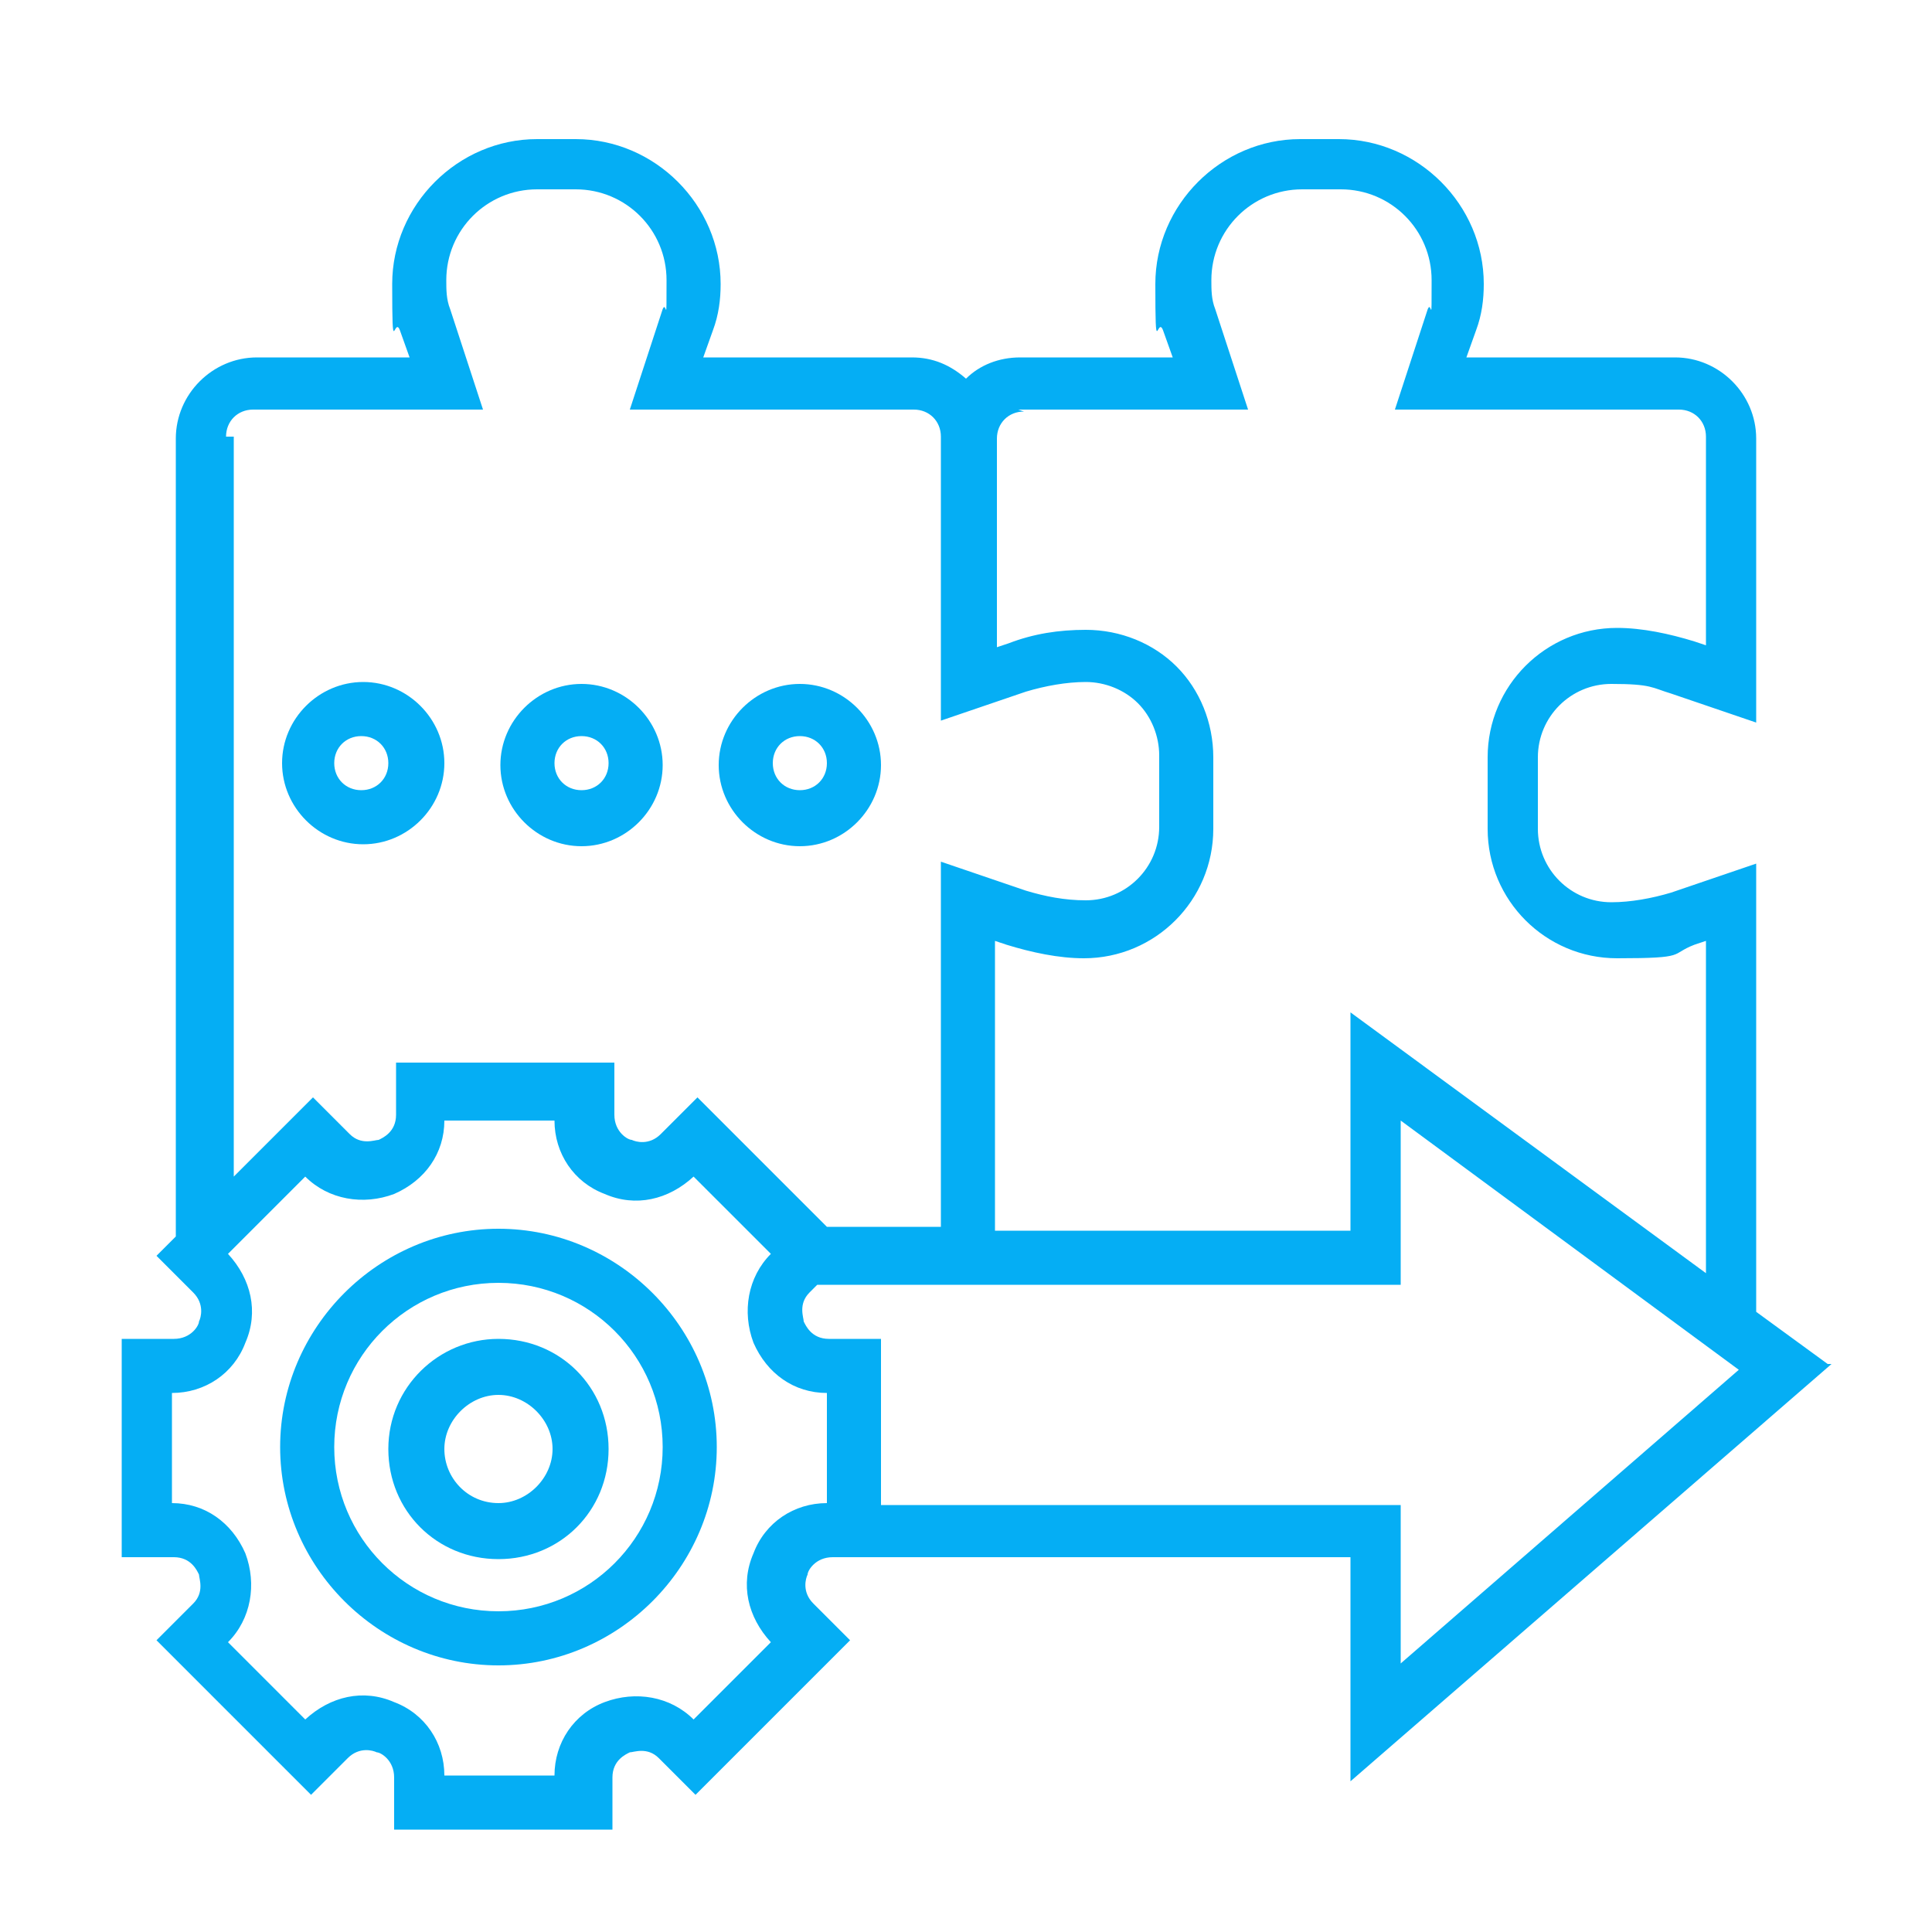
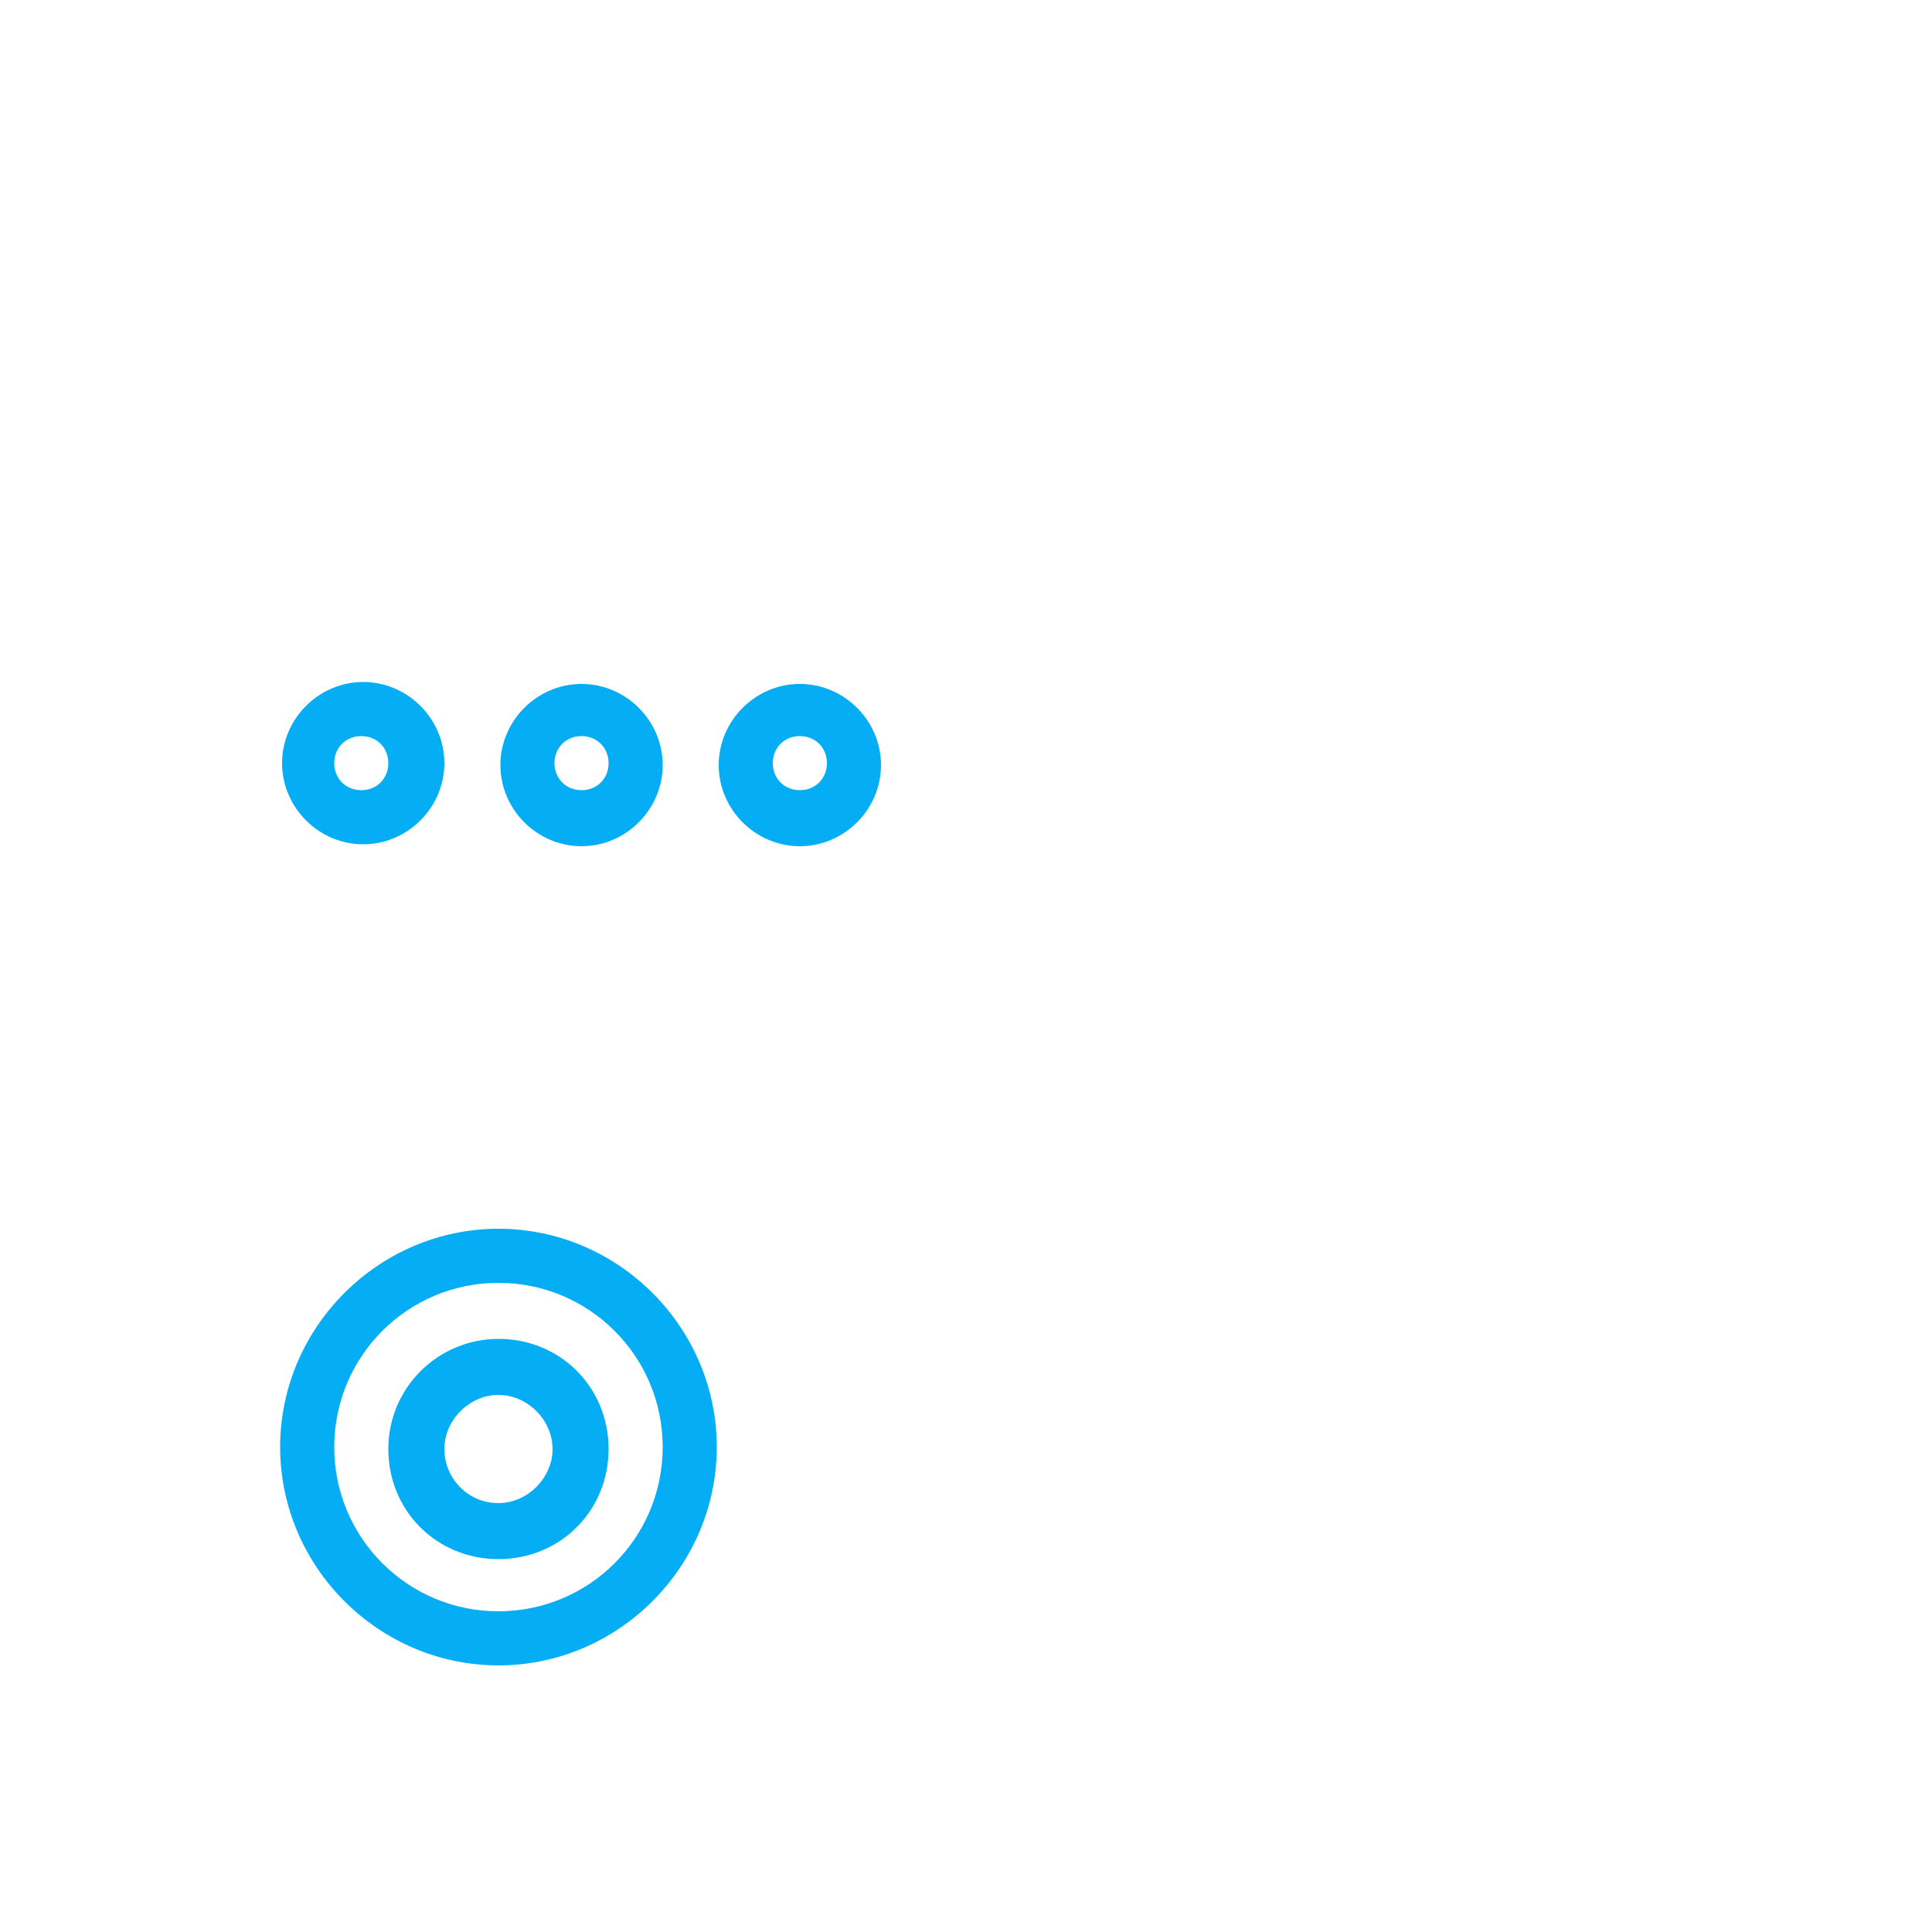
<svg xmlns="http://www.w3.org/2000/svg" id="Layer_1" version="1.1" viewBox="0 0 100 100">
  <defs>
    <style>
      .st0 {
        fill: #05aef4;
      }
    </style>
  </defs>
  <path class="st0" d="M25.8,69.3c-3.1,0-5.7,2.5-5.7,5.7s2.5,5.7,5.7,5.7,5.7-2.5,5.7-5.7-2.5-5.7-5.7-5.7ZM25.8,77.8c-1.6,0-2.8-1.3-2.8-2.8s1.3-2.8,2.8-2.8,2.8,1.3,2.8,2.8-1.3,2.8-2.8,2.8Z" />
  <path class="st0" d="M25.8,63.6c-6.2,0-11.3,5.1-11.3,11.3s5.1,11.3,11.3,11.3,11.3-5.1,11.3-11.3-5.1-11.3-11.3-11.3ZM25.8,83.4c-4.7,0-8.5-3.8-8.5-8.5s3.8-8.5,8.5-8.5,8.5,3.8,8.5,8.5-3.8,8.5-8.5,8.5Z" />
-   <path class="st0" d="M94.6,70.6l-3.7-2.7v-23.2l-4.4,1.5c-1,.3-2.1.5-3.1.5-2.1,0-3.8-1.7-3.8-3.8v-3.7c0-2.1,1.7-3.8,3.8-3.8s2.1.2,3.1.5l4.4,1.5v-14.7c0-2.3-1.9-4.2-4.2-4.2h-10.8l.5-1.4c.3-.8.4-1.6.4-2.4,0-4.1-3.4-7.5-7.5-7.5h-2c-4.1,0-7.5,3.4-7.5,7.5s.1,1.6.4,2.4l.5,1.4h-7.9c-1.1,0-2.1.4-2.8,1.1-.8-.7-1.7-1.1-2.8-1.1h-10.8l.5-1.4c.3-.8.4-1.6.4-2.4,0-4.1-3.4-7.5-7.5-7.5h-2c-4.1,0-7.5,3.4-7.5,7.5s.1,1.6.4,2.4l.5,1.4h-7.9c-2.3,0-4.2,1.9-4.2,4.2v41.3l-1,1,1.9,1.9c.6.6.4,1.3.3,1.5,0,.2-.4.9-1.3.9h-2.7v11.3h2.7c.9,0,1.2.7,1.3.9,0,.2.3.9-.3,1.5l-1.9,1.9,8,8,1.9-1.9c.6-.6,1.3-.4,1.5-.3.2,0,.9.4.9,1.3v2.7h11.3v-2.7c0-.9.7-1.2.9-1.3.2,0,.9-.3,1.5.3l1.9,1.9,8-8-1.9-1.9c-.6-.6-.4-1.3-.3-1.5,0-.2.4-.9,1.3-.9h26.8v11.6l24.9-21.6h-.2ZM52.7,21.2h11.9l-1.7-5.2c-.2-.5-.2-1-.2-1.5,0-2.6,2.1-4.7,4.7-4.7h2c2.6,0,4.7,2.1,4.7,4.7s0,1-.2,1.5l-1.7,5.2h14.7c.8,0,1.4.6,1.4,1.4v10.8l-.6-.2c-1.3-.4-2.7-.7-4-.7-3.7,0-6.7,3-6.7,6.7v3.7c0,3.7,3,6.7,6.7,6.7s2.7-.2,4-.7l.6-.2v17.2l-18.4-13.5v11.3h-18.4v-15l.6.2c1.3.4,2.7.7,4,.7,3.7,0,6.7-3,6.7-6.7v-3.7c0-1.8-.7-3.5-1.9-4.7s-2.9-1.9-4.7-1.9h0c-1.4,0-2.7.2-4,.7l-.6.2v-10.8c0-.8.6-1.4,1.4-1.4h0l-.3-.1ZM11.7,22.6c0-.8.6-1.4,1.4-1.4h11.9l-1.7-5.2c-.2-.5-.2-1-.2-1.5,0-2.6,2.1-4.7,4.7-4.7h2c2.6,0,4.7,2.1,4.7,4.7s0,1-.2,1.5l-1.7,5.2h14.7c.8,0,1.4.6,1.4,1.4v14.7l4.4-1.5c1-.3,2.1-.5,3.1-.5h0c1,0,2,.4,2.7,1.1.7.7,1.1,1.7,1.1,2.7v3.7c0,2.1-1.7,3.8-3.8,3.8-1.1,0-2.1-.2-3.1-.5l-4.4-1.5v18.9h-5.9l-6.7-6.7-1.9,1.9c-.6.6-1.3.4-1.5.3-.2,0-.9-.4-.9-1.3v-2.7h-11.3v2.7c0,.9-.7,1.2-.9,1.3-.2,0-.9.3-1.5-.3l-1.9-1.9-4.1,4.1V22.6h-.4ZM42.8,77.8c-1.7,0-3.2,1-3.8,2.6-.7,1.6-.3,3.3.9,4.6l-4,4c-1.2-1.2-3-1.5-4.6-.9s-2.6,2.1-2.6,3.8h-5.7c0-1.7-1-3.2-2.6-3.8-1.6-.7-3.3-.3-4.6.9l-4-4c1.2-1.2,1.5-3,.9-4.6-.7-1.6-2.1-2.6-3.8-2.6v-5.7c1.7,0,3.2-1,3.8-2.6.7-1.6.3-3.3-.9-4.6l4-4c1.2,1.2,3,1.5,4.6.9,1.6-.7,2.6-2.1,2.6-3.8h5.7c0,1.7,1,3.2,2.6,3.8,1.6.7,3.3.3,4.6-.9l4,4c-1.2,1.2-1.5,3-.9,4.6.7,1.6,2.1,2.6,3.8,2.6v5.7ZM45.6,77.8v-8.5h-2.7c-.9,0-1.2-.7-1.3-.9,0-.2-.3-.9.3-1.5l.4-.4h30.2v-8.5l17.5,12.9-17.5,15.2v-8.2h-26.9v-.1Z" />
-   <path class="st0" d="M23,39.5c0-2.3-1.9-4.2-4.2-4.2s-4.2,1.9-4.2,4.2,1.9,4.2,4.2,4.2,4.2-1.9,4.2-4.2ZM17.3,39.5c0-.8.6-1.4,1.4-1.4s1.4.6,1.4,1.4-.6,1.4-1.4,1.4-1.4-.6-1.4-1.4Z" />
+   <path class="st0" d="M23,39.5c0-2.3-1.9-4.2-4.2-4.2s-4.2,1.9-4.2,4.2,1.9,4.2,4.2,4.2,4.2-1.9,4.2-4.2ZM17.3,39.5c0-.8.6-1.4,1.4-1.4s1.4.6,1.4,1.4-.6,1.4-1.4,1.4-1.4-.6-1.4-1.4" />
  <path class="st0" d="M30.1,43.8c2.3,0,4.2-1.9,4.2-4.2s-1.9-4.2-4.2-4.2-4.2,1.9-4.2,4.2,1.9,4.2,4.2,4.2ZM30.1,38.1c.8,0,1.4.6,1.4,1.4s-.6,1.4-1.4,1.4-1.4-.6-1.4-1.4.6-1.4,1.4-1.4Z" />
  <path class="st0" d="M41.4,43.8c2.3,0,4.2-1.9,4.2-4.2s-1.9-4.2-4.2-4.2-4.2,1.9-4.2,4.2,1.9,4.2,4.2,4.2ZM41.4,38.1c.8,0,1.4.6,1.4,1.4s-.6,1.4-1.4,1.4-1.4-.6-1.4-1.4.6-1.4,1.4-1.4Z" />
</svg>